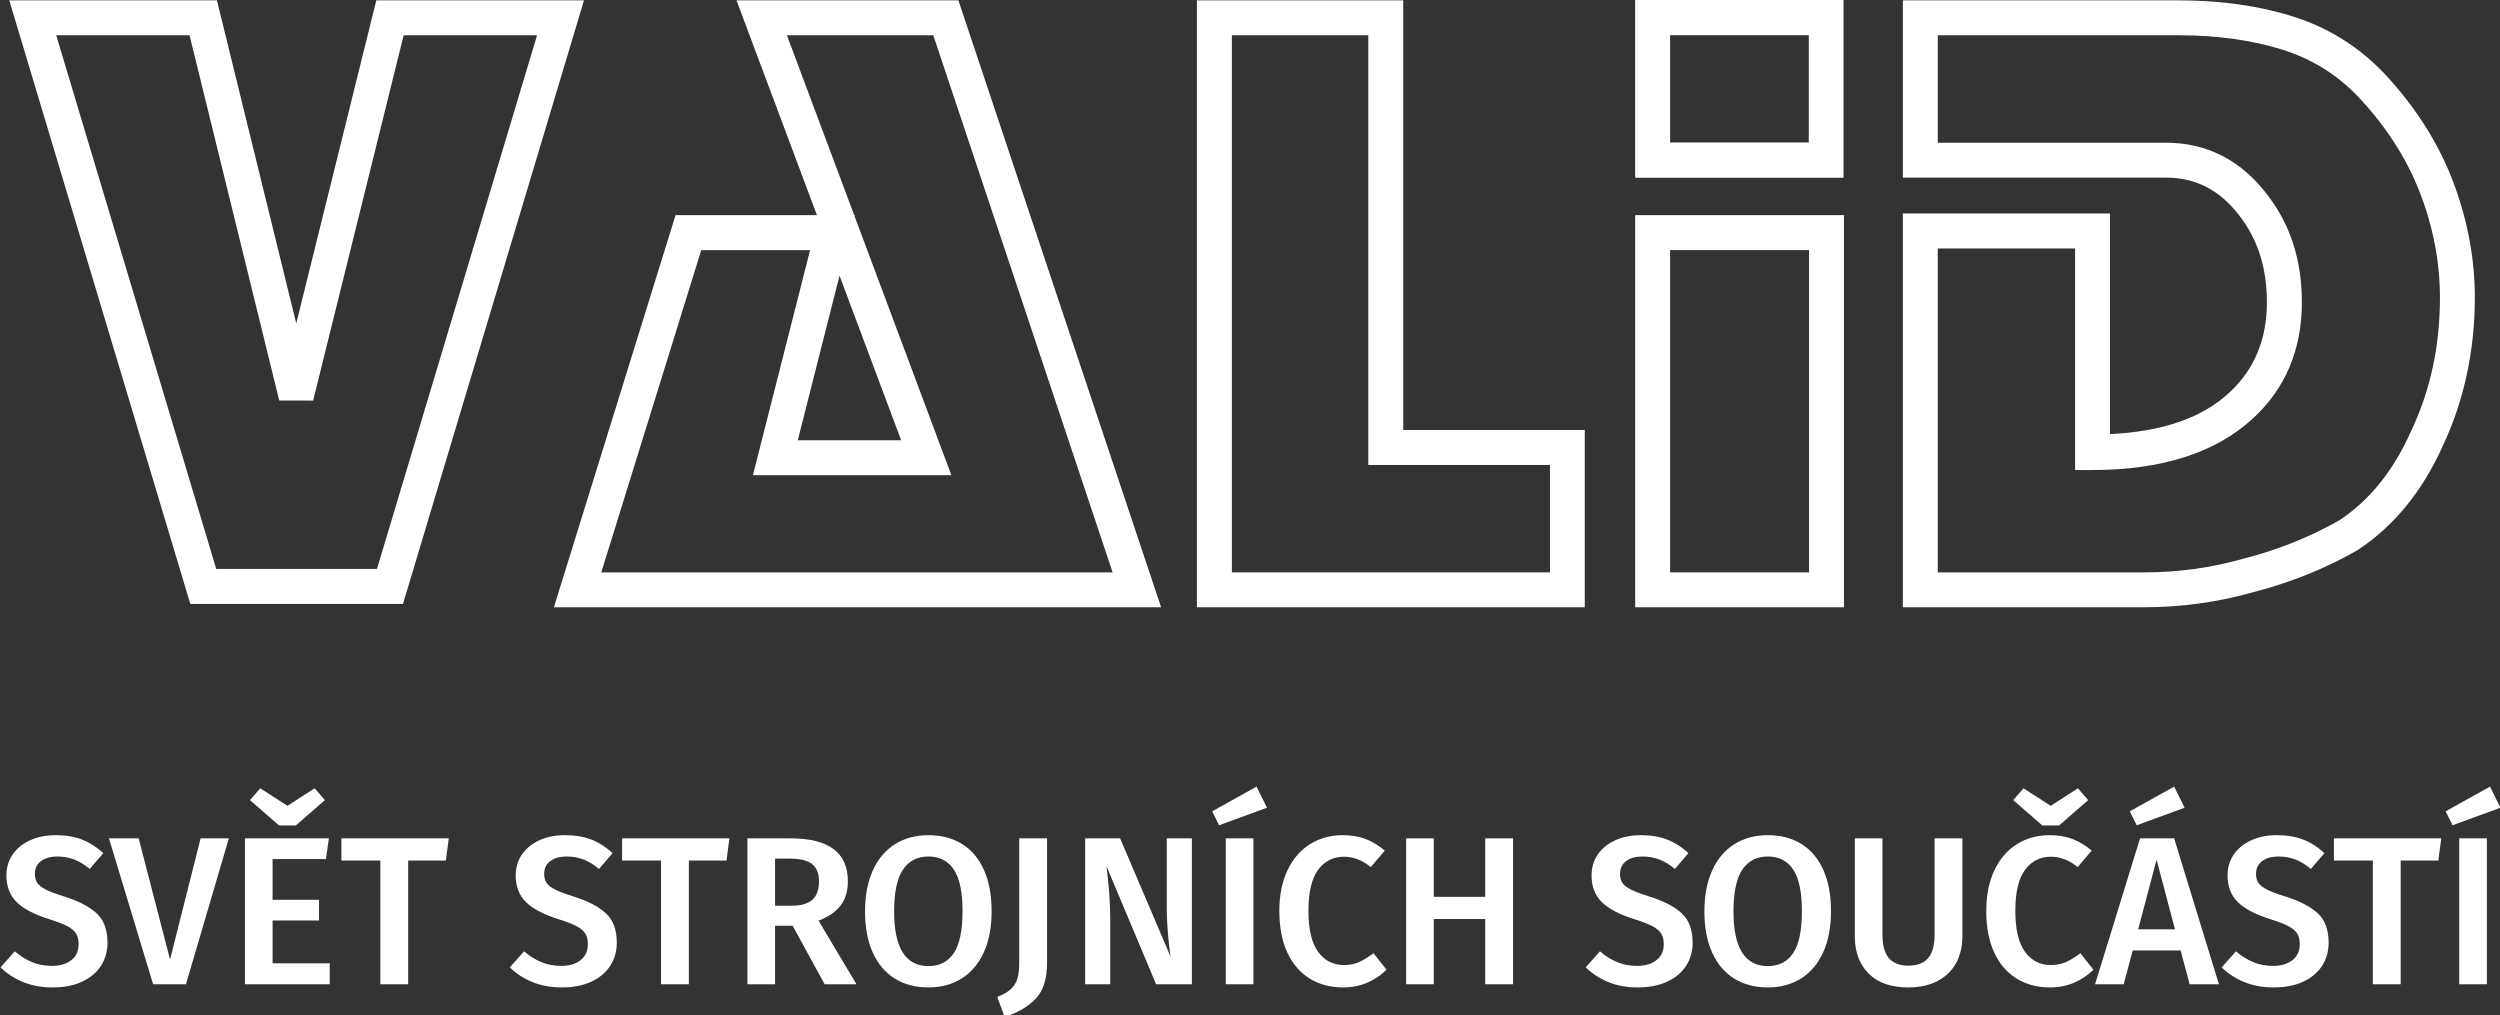
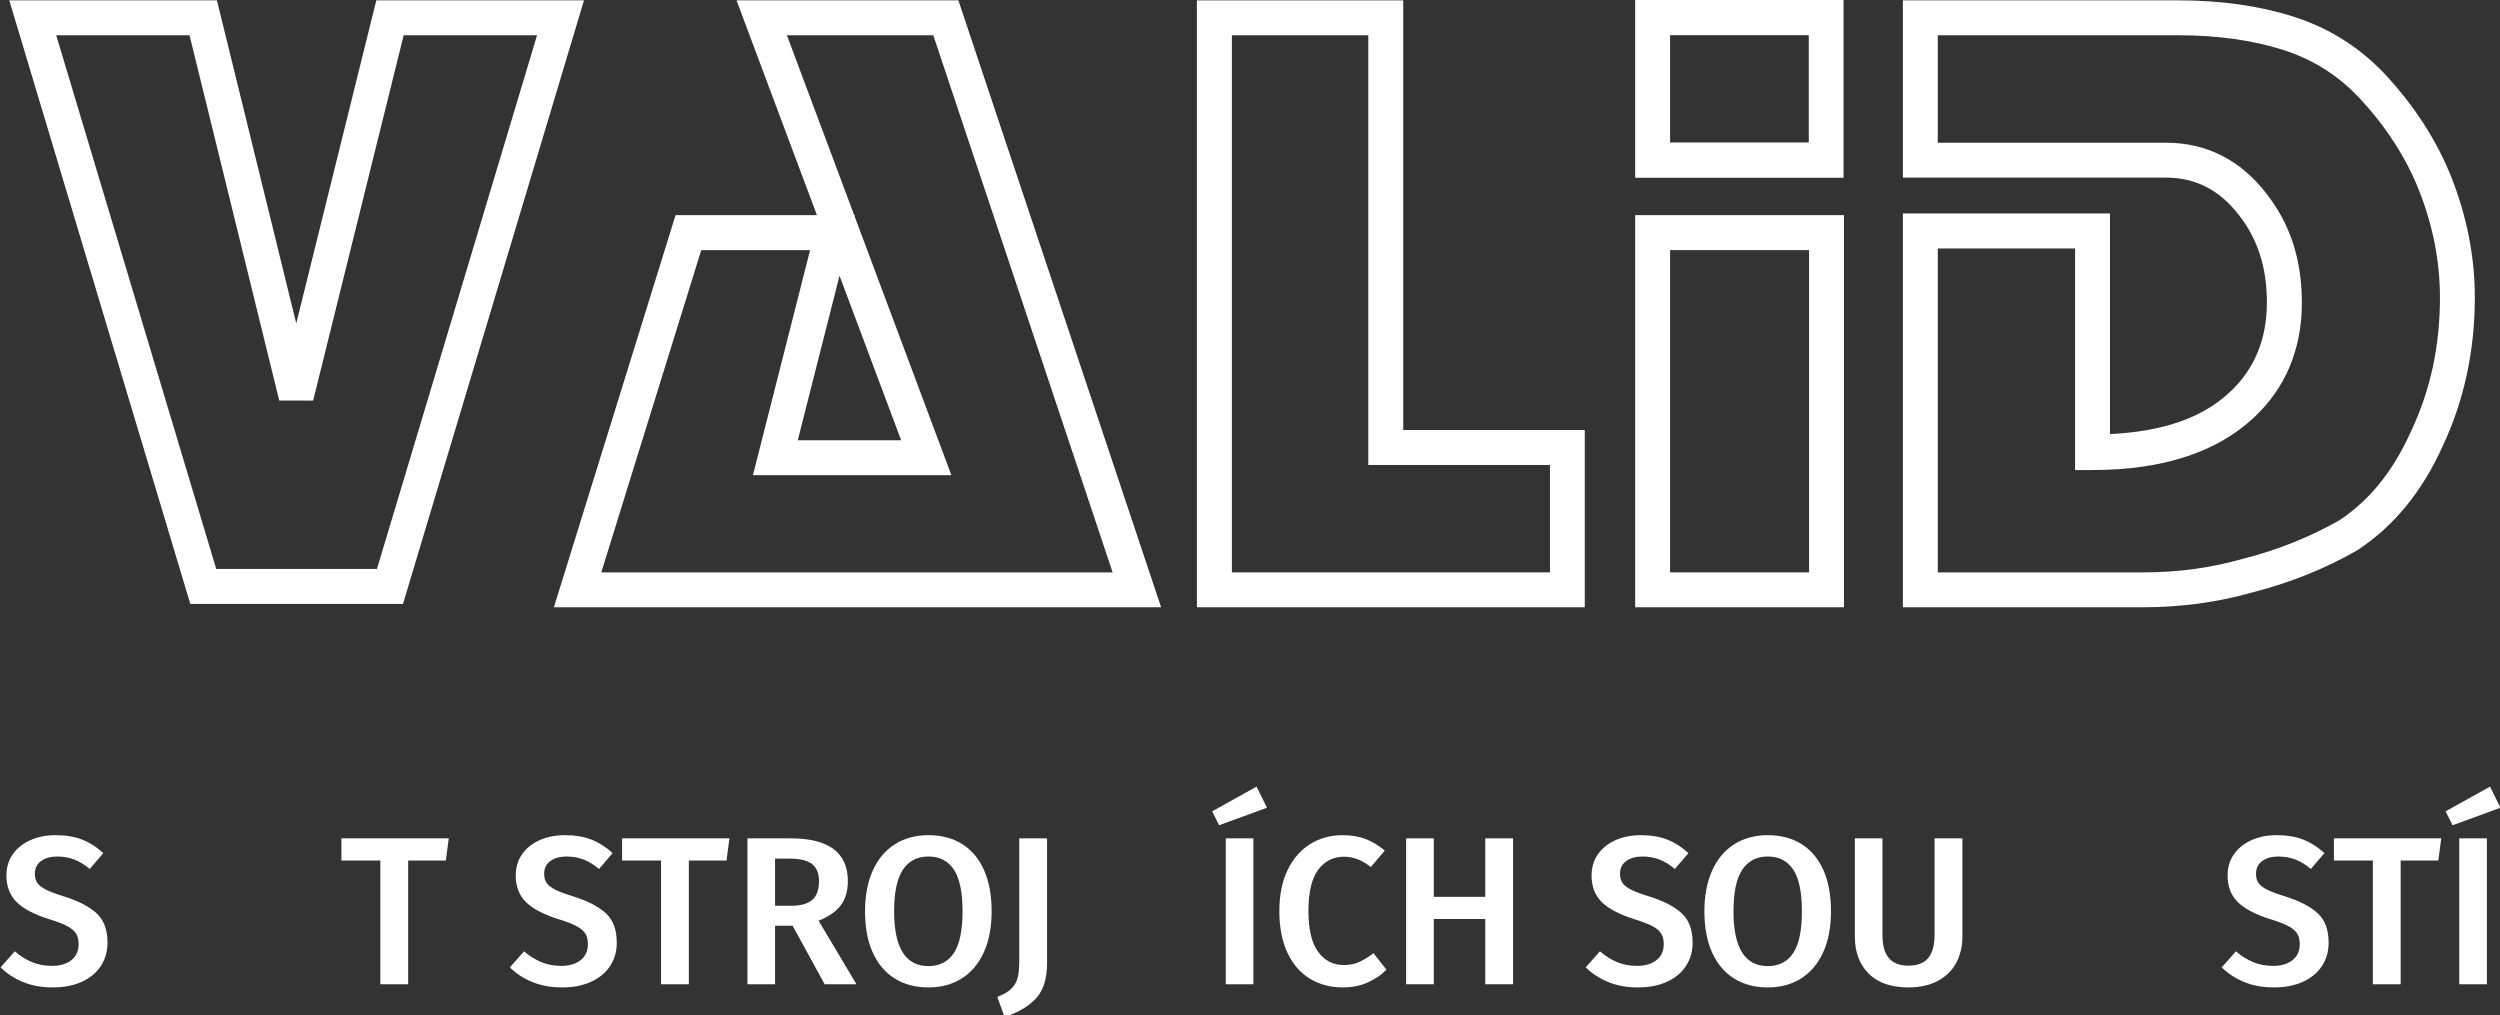
<svg xmlns="http://www.w3.org/2000/svg" width="650" height="264" viewBox="0 0 650 264" fill="none">
  <rect x="0" y="0" width="650" height="264" fill="#333333" stroke="none" />
  <path fill-rule="evenodd" clip-rule="evenodd" d="M566.446 9.168C576.431 9.168 585.513 10.43 593.456 12.924C601.123 15.358 607.521 19.321 613.053 25.076C620.161 32.582 625.517 40.831 628.953 49.516C632.558 58.652 634.387 68.003 634.387 77.331C634.387 89.995 631.93 101.403 626.842 112.199C622.189 122.537 616.091 130.075 608.194 135.301C600.611 139.609 592.316 142.945 583.494 145.202C574.916 147.643 566.423 148.821 557.347 148.821H503.822V64.598H539.526V122.209H544.072C562.083 122.209 576.087 117.694 585.721 108.833C594.153 101.097 598.484 90.951 598.484 78.662C598.484 67.529 595.469 58.262 589.301 50.381C582.537 41.596 573.707 37.104 563.124 37.104H503.822V9.168H566.446ZM494.747 0.092V46.18H563.124C570.845 46.18 577.082 49.378 582.139 55.936C587.029 62.18 589.393 69.617 589.393 78.662C589.393 88.295 586.072 96.177 579.568 102.122C572.376 108.795 562.083 112.199 548.593 112.866V55.499H494.747V157.889H557.347C567.134 157.889 576.714 156.573 585.889 153.956C595.407 151.515 604.521 147.873 612.808 143.121L612.938 143.044L613.046 142.968C622.395 136.824 629.803 127.755 635.097 115.995C640.653 104.203 643.454 91.173 643.454 77.331C643.454 66.863 641.411 56.387 637.401 46.18C633.537 36.431 627.554 27.195 619.633 18.801C613.053 11.998 605.202 7.131 596.188 4.293C587.381 1.5 577.342 0.092 566.446 0.092H494.747Z" fill="white" />
  <path fill-rule="evenodd" clip-rule="evenodd" d="M434.225 148.821H470.357V65.026H434.225V148.821ZM425.15 157.889H479.425V55.936H425.15V157.889Z" fill="white" />
  <path fill-rule="evenodd" clip-rule="evenodd" d="M355.759 9.168V120.892H402.993V148.821H320.292V9.168H355.759ZM311.194 0.092V157.889H412.037V111.809H364.841V0.092H311.194Z" fill="white" />
  <path fill-rule="evenodd" clip-rule="evenodd" d="M218.274 71.68C226.133 92.616 232.674 110.124 234.297 114.462H207.423C209.321 106.985 215.182 83.87 218.274 71.68ZM242.654 9.165C244.55 14.858 285.71 138.037 289.283 148.826H156.333C159.416 138.871 180.604 70.586 182.326 65.03H210.622C208.265 74.236 195.762 123.544 195.762 123.544H247.358C247.358 123.544 233.578 86.685 222.2 56.246C222.2 56.223 222.284 55.933 222.284 55.933H222.092C213.384 32.679 206.375 13.909 204.592 9.165H242.654ZM191.493 0.089C191.493 0.089 203.246 31.5 212.397 55.933H175.646L144.013 157.886H301.886L249.18 0.089H191.493Z" fill="white" />
  <path fill-rule="evenodd" clip-rule="evenodd" d="M139.633 9.168C136.473 19.704 99.797 141.996 98.007 147.926H56.22C54.444 141.996 17.777 19.704 14.617 9.168H49.28C50.871 15.595 72.602 104.135 72.602 104.135L81.417 104.15C81.417 104.15 103.348 15.58 104.955 9.168H139.633ZM97.838 0.092C97.838 0.092 82.948 60.16 77.026 84.087C71.164 60.144 56.403 0.092 56.403 0.092H2.412L49.479 157.025H104.779L151.837 0.092H97.838Z" fill="white" />
  <path fill-rule="evenodd" clip-rule="evenodd" d="M434.225 37.043H470.28V9.152H434.225V37.043ZM425.142 46.218H479.325V-0.152H425.142V46.218Z" fill="white" />
  <path d="M14.455 217.146C17.103 217.146 19.406 217.531 21.364 218.299C23.323 219.068 25.154 220.239 26.859 221.813L23.323 225.93C21.98 224.796 20.63 223.972 19.27 223.46C17.909 222.947 16.45 222.691 14.89 222.691C13.149 222.691 11.744 223.085 10.674 223.871C9.604 224.658 9.069 225.765 9.069 227.193C9.069 228.145 9.278 228.932 9.695 229.554C10.112 230.176 10.864 230.762 11.952 231.31C13.04 231.86 14.654 232.463 16.794 233.122C20.494 234.294 23.277 235.748 25.145 237.487C27.013 239.225 27.947 241.76 27.947 245.091C27.947 247.359 27.376 249.373 26.234 251.129C25.091 252.886 23.45 254.259 21.31 255.247C19.17 256.235 16.631 256.729 13.693 256.729C10.828 256.729 8.262 256.262 5.995 255.329C3.728 254.396 1.779 253.124 0.147 251.514L3.846 247.341C5.297 248.586 6.802 249.528 8.362 250.169C9.921 250.809 11.644 251.129 13.53 251.129C15.597 251.129 17.266 250.635 18.535 249.647C19.805 248.659 20.439 247.268 20.439 245.475C20.439 244.377 20.222 243.471 19.787 242.757C19.352 242.043 18.608 241.403 17.556 240.836C16.504 240.268 14.981 239.674 12.986 239.051C8.997 237.807 6.113 236.307 4.336 234.549C2.559 232.793 1.67 230.487 1.67 227.632C1.67 225.546 2.214 223.716 3.302 222.142C4.39 220.569 5.904 219.343 7.845 218.464C9.785 217.585 11.989 217.146 14.455 217.146Z" fill="white" />
-   <path d="M59.501 217.97L48.348 255.906H39.807L28.328 217.97H36.053L44.213 249.482L52.157 217.97H59.501Z" fill="white" />
-   <path d="M85.506 217.97L84.744 223.35H70.871V233.946H82.948V239.326H70.871V250.471H85.724V255.906H63.69V217.97H85.506ZM81.806 204.958L84.472 208.033L76.91 214.621H72.558L64.996 208.033L67.662 204.958L74.734 209.515L81.806 204.958Z" fill="white" />
  <path d="M116.679 217.97L115.918 223.734H106.125V255.906H98.889V223.734H88.77V217.97H116.679Z" fill="white" />
  <path d="M146.87 217.146C149.517 217.146 151.821 217.531 153.779 218.299C155.737 219.068 157.569 220.239 159.274 221.813L155.737 225.93C154.396 224.796 153.044 223.972 151.685 223.46C150.324 222.947 148.865 222.691 147.305 222.691C145.564 222.691 144.159 223.085 143.089 223.871C142.019 224.658 141.483 225.765 141.483 227.193C141.483 228.145 141.692 228.932 142.11 229.554C142.526 230.176 143.279 230.762 144.367 231.31C145.455 231.86 147.069 232.463 149.209 233.122C152.909 234.294 155.692 235.748 157.56 237.487C159.428 239.225 160.362 241.76 160.362 245.091C160.362 247.359 159.79 249.373 158.648 251.129C157.506 252.886 155.864 254.259 153.725 255.247C151.585 256.235 149.046 256.729 146.108 256.729C143.243 256.729 140.677 256.262 138.41 255.329C136.143 254.396 134.194 253.124 132.562 251.514L136.261 247.341C137.712 248.586 139.217 249.528 140.776 250.169C142.336 250.809 144.059 251.129 145.945 251.129C148.012 251.129 149.681 250.635 150.95 249.647C152.219 248.659 152.854 247.268 152.854 245.475C152.854 244.377 152.637 243.471 152.201 242.757C151.766 242.043 151.023 241.403 149.97 240.836C148.919 240.268 147.396 239.674 145.401 239.051C141.411 237.807 138.528 236.307 136.751 234.549C134.973 232.793 134.085 230.487 134.085 227.632C134.085 225.546 134.629 223.716 135.717 222.142C136.805 220.569 138.319 219.343 140.26 218.464C142.2 217.585 144.404 217.146 146.87 217.146Z" fill="white" />
  <path d="M189.655 217.97L188.894 223.734H179.102V255.906H171.866V223.734H161.746V217.97H189.655Z" fill="white" />
  <path d="M206.085 240.698H201.516V255.906H194.335V217.97H205.541C215.479 217.97 220.448 221.685 220.448 229.115C220.448 231.64 219.831 233.726 218.598 235.373C217.365 237.02 215.443 238.356 212.832 239.381L222.679 255.906H214.409L206.085 240.698ZM201.516 235.483H205.977C208.262 235.483 209.993 234.98 211.172 233.973C212.351 232.967 212.94 231.347 212.94 229.115C212.94 227.065 212.333 225.573 211.118 224.64C209.903 223.707 207.99 223.24 205.378 223.24H201.516V235.483Z" fill="white" />
  <path d="M241.394 217.146C244.766 217.146 247.686 217.915 250.153 219.452C252.619 220.989 254.514 223.24 255.838 226.205C257.162 229.169 257.823 232.738 257.823 236.91C257.823 241.046 257.152 244.596 255.81 247.561C254.468 250.525 252.564 252.795 250.098 254.369C247.632 255.942 244.73 256.729 241.394 256.729C238.021 256.729 235.101 255.96 232.634 254.423C230.168 252.886 228.264 250.635 226.922 247.671C225.58 244.706 224.909 241.137 224.909 236.965C224.909 232.866 225.58 229.325 226.922 226.342C228.264 223.359 230.178 221.081 232.662 219.507C235.146 217.933 238.057 217.146 241.394 217.146ZM241.394 222.691C238.492 222.691 236.28 223.835 234.756 226.123C233.233 228.41 232.471 232.024 232.471 236.965C232.471 246.445 235.445 251.184 241.394 251.184C244.295 251.184 246.498 250.05 248.003 247.78C249.509 245.511 250.261 241.888 250.261 236.91C250.261 231.969 249.509 228.364 248.003 226.095C246.498 223.826 244.295 222.691 241.394 222.691Z" fill="white" />
  <path d="M272.24 250.361C272.24 254.423 271.288 257.489 269.384 259.557C267.48 261.624 264.751 263.244 261.197 264.415L259.293 259.199C260.888 258.577 262.094 257.873 262.911 257.086C263.727 256.299 264.279 255.366 264.569 254.286C264.86 253.206 265.005 251.806 265.005 250.086V217.97H272.24V250.361Z" fill="white" />
-   <path d="M309.889 255.906H300.586L287.692 225.217C288.019 227.925 288.264 230.377 288.427 232.573C288.59 234.769 288.672 237.386 288.672 240.424V255.906H282.143V217.97H291.228L304.34 248.714C304.122 247.25 303.905 245.319 303.687 242.922C303.47 240.525 303.361 238.136 303.361 235.757V217.97H309.889V255.906Z" fill="white" />
  <path d="M325.884 217.97V255.906H318.703V217.97H325.884ZM326.7 204.519L329.42 210.009L316.962 214.566L315.166 210.943L326.7 204.519Z" fill="white" />
  <path d="M349.059 217.146C351.344 217.146 353.339 217.476 355.044 218.135C356.749 218.793 358.417 219.8 360.049 221.154L356.404 225.436C354.192 223.643 351.87 222.746 349.44 222.746C346.648 222.746 344.408 223.881 342.721 226.15C341.035 228.419 340.192 231.988 340.192 236.855C340.192 241.613 341.026 245.145 342.694 247.451C344.363 249.757 346.611 250.91 349.44 250.91C350.927 250.91 352.251 250.645 353.412 250.113C354.573 249.583 355.805 248.824 357.111 247.835L360.484 252.117C359.215 253.435 357.61 254.533 355.67 255.412C353.729 256.29 351.562 256.729 349.169 256.729C345.904 256.729 343.021 255.96 340.518 254.423C338.016 252.886 336.075 250.626 334.697 247.643C333.319 244.66 332.63 241.064 332.63 236.855C332.63 232.72 333.346 229.169 334.779 226.205C336.211 223.24 338.17 220.989 340.654 219.452C343.139 217.915 345.94 217.146 349.059 217.146Z" fill="white" />
  <path d="M386.163 255.906V238.942H372.78V255.906H365.598V217.97H372.78V233.177H386.163V217.97H393.399V255.906H386.163Z" fill="white" />
  <path d="M426.591 217.146C429.239 217.146 431.541 217.531 433.5 218.299C435.459 219.068 437.291 220.239 438.995 221.813L435.459 225.93C434.117 224.796 432.766 223.972 431.406 223.46C430.046 222.947 428.586 222.691 427.026 222.691C425.285 222.691 423.88 223.085 422.81 223.871C421.74 224.658 421.205 225.765 421.205 227.193C421.205 228.145 421.413 228.932 421.831 229.554C422.248 230.176 423.001 230.762 424.088 231.31C425.176 231.86 426.79 232.463 428.931 233.122C432.63 234.294 435.413 235.748 437.281 237.487C439.149 239.225 440.083 241.76 440.083 245.091C440.083 247.359 439.512 249.373 438.37 251.129C437.227 252.886 435.586 254.259 433.446 255.247C431.306 256.235 428.767 256.729 425.829 256.729C422.964 256.729 420.398 256.262 418.131 255.329C415.864 254.396 413.915 253.124 412.283 251.514L415.982 247.341C417.433 248.586 418.938 249.528 420.498 250.169C422.057 250.809 423.78 251.129 425.666 251.129C427.733 251.129 429.402 250.635 430.671 249.647C431.941 248.659 432.576 247.268 432.576 245.475C432.576 244.377 432.358 243.471 431.922 242.757C431.487 242.043 430.744 241.403 429.692 240.836C428.64 240.268 427.117 239.674 425.122 239.051C421.133 237.807 418.249 236.307 416.472 234.549C414.695 232.793 413.806 230.487 413.806 227.632C413.806 225.546 414.35 223.716 415.438 222.142C416.526 220.569 418.04 219.343 419.981 218.464C421.921 217.585 424.125 217.146 426.591 217.146Z" fill="white" />
  <path d="M459.628 217.146C463 217.146 465.92 217.915 468.387 219.452C470.853 220.989 472.748 223.24 474.072 226.205C475.396 229.169 476.057 232.738 476.057 236.91C476.057 241.046 475.386 244.596 474.045 247.561C472.702 250.525 470.798 252.795 468.332 254.369C465.866 255.942 462.965 256.729 459.628 256.729C456.255 256.729 453.335 255.96 450.869 254.423C448.402 252.886 446.498 250.635 445.156 247.671C443.814 244.706 443.143 241.137 443.143 236.965C443.143 232.866 443.814 229.325 445.156 226.342C446.498 223.359 448.411 221.081 450.896 219.507C453.38 217.933 456.291 217.146 459.628 217.146ZM459.628 222.691C456.726 222.691 454.514 223.835 452.99 226.123C451.467 228.41 450.706 232.024 450.706 236.965C450.706 246.445 453.679 251.184 459.628 251.184C462.529 251.184 464.732 250.05 466.238 247.78C467.743 245.511 468.495 241.888 468.495 236.91C468.495 231.969 467.743 228.364 466.238 226.095C464.732 223.826 462.529 222.691 459.628 222.691Z" fill="white" />
  <path d="M510.223 243.498C510.223 246.06 509.688 248.339 508.618 250.333C507.548 252.328 505.952 253.893 503.831 255.027C501.709 256.162 499.161 256.729 496.187 256.729C491.69 256.729 488.244 255.53 485.85 253.133C483.456 250.736 482.259 247.524 482.259 243.498V217.97H489.441V243.114C489.441 245.786 489.994 247.78 491.1 249.098C492.206 250.415 493.902 251.074 496.187 251.074C498.508 251.074 500.222 250.415 501.328 249.098C502.434 247.78 502.987 245.786 502.987 243.114V217.97H510.223V243.498Z" fill="white" />
-   <path d="M532.855 217.146C535.14 217.146 537.135 217.476 538.839 218.135C540.544 218.793 542.212 219.8 543.844 221.154L540.199 225.436C537.987 223.643 535.666 222.746 533.236 222.746C530.443 222.746 528.203 223.881 526.517 226.15C524.83 228.419 523.987 231.988 523.987 236.855C523.987 241.613 524.821 245.145 526.49 247.451C528.158 249.757 530.407 250.91 533.236 250.91C534.722 250.91 536.046 250.645 537.207 250.113C538.368 249.583 539.601 248.824 540.907 247.835L544.279 252.117C543.01 253.435 541.406 254.533 539.465 255.412C537.524 256.29 535.358 256.729 532.964 256.729C529.699 256.729 526.816 255.96 524.313 254.423C521.811 252.886 519.87 250.626 518.492 247.643C517.114 244.66 516.425 241.064 516.425 236.855C516.425 232.72 517.141 229.169 518.574 226.205C520.007 223.24 521.965 220.989 524.449 219.452C526.934 217.915 529.735 217.146 532.855 217.146ZM540.254 204.958L542.92 208.033L535.358 214.621H531.005L523.443 208.033L526.109 204.958L533.181 209.515L540.254 204.958Z" fill="white" />
-   <path d="M569.305 255.906L566.966 247.122H554.507L552.168 255.906H544.715L556.411 217.97H565.279L576.921 255.906H569.305ZM555.922 241.631H565.497L560.709 223.515L555.922 241.631ZM565.279 204.519L567.999 210.009L555.541 214.566L553.746 210.943L565.279 204.519Z" fill="white" />
  <path d="M591.952 217.146C594.6 217.146 596.903 217.531 598.861 218.299C600.819 219.068 602.651 220.239 604.356 221.813L600.819 225.93C599.478 224.796 598.126 223.972 596.766 223.46C595.406 222.947 593.947 222.691 592.387 222.691C590.646 222.691 589.241 223.085 588.171 223.871C587.101 224.658 586.566 225.765 586.566 227.193C586.566 228.145 586.774 228.932 587.191 229.554C587.608 230.176 588.361 230.762 589.449 231.31C590.537 231.86 592.151 232.463 594.291 233.122C597.991 234.294 600.774 235.748 602.642 237.487C604.51 239.225 605.444 241.76 605.444 245.091C605.444 247.359 604.873 249.373 603.73 251.129C602.588 252.886 600.946 254.259 598.807 255.247C596.667 256.235 594.128 256.729 591.19 256.729C588.325 256.729 585.759 256.262 583.492 255.329C581.225 254.396 579.276 253.124 577.644 251.514L581.343 247.341C582.794 248.586 584.299 249.528 585.859 250.169C587.418 250.809 589.141 251.129 591.027 251.129C593.094 251.129 594.763 250.635 596.032 249.647C597.301 248.659 597.936 247.268 597.936 245.475C597.936 244.377 597.719 243.471 597.284 242.757C596.848 242.043 596.105 241.403 595.053 240.836C594.001 240.268 592.478 239.674 590.483 239.051C586.493 237.807 583.61 236.307 581.833 234.549C580.056 232.793 579.167 230.487 579.167 227.632C579.167 225.546 579.711 223.716 580.799 222.142C581.887 220.569 583.401 219.343 585.342 218.464C587.282 217.585 589.486 217.146 591.952 217.146Z" fill="white" />
  <path d="M634.727 217.97L633.965 223.734H624.173V255.906H616.937V223.734H606.818V217.97H634.727Z" fill="white" />
  <path d="M646.587 217.97V255.906H639.406V217.97H646.587ZM647.403 204.519L650.123 210.009L637.665 214.566L635.869 210.943L647.403 204.519Z" fill="white" />
</svg>